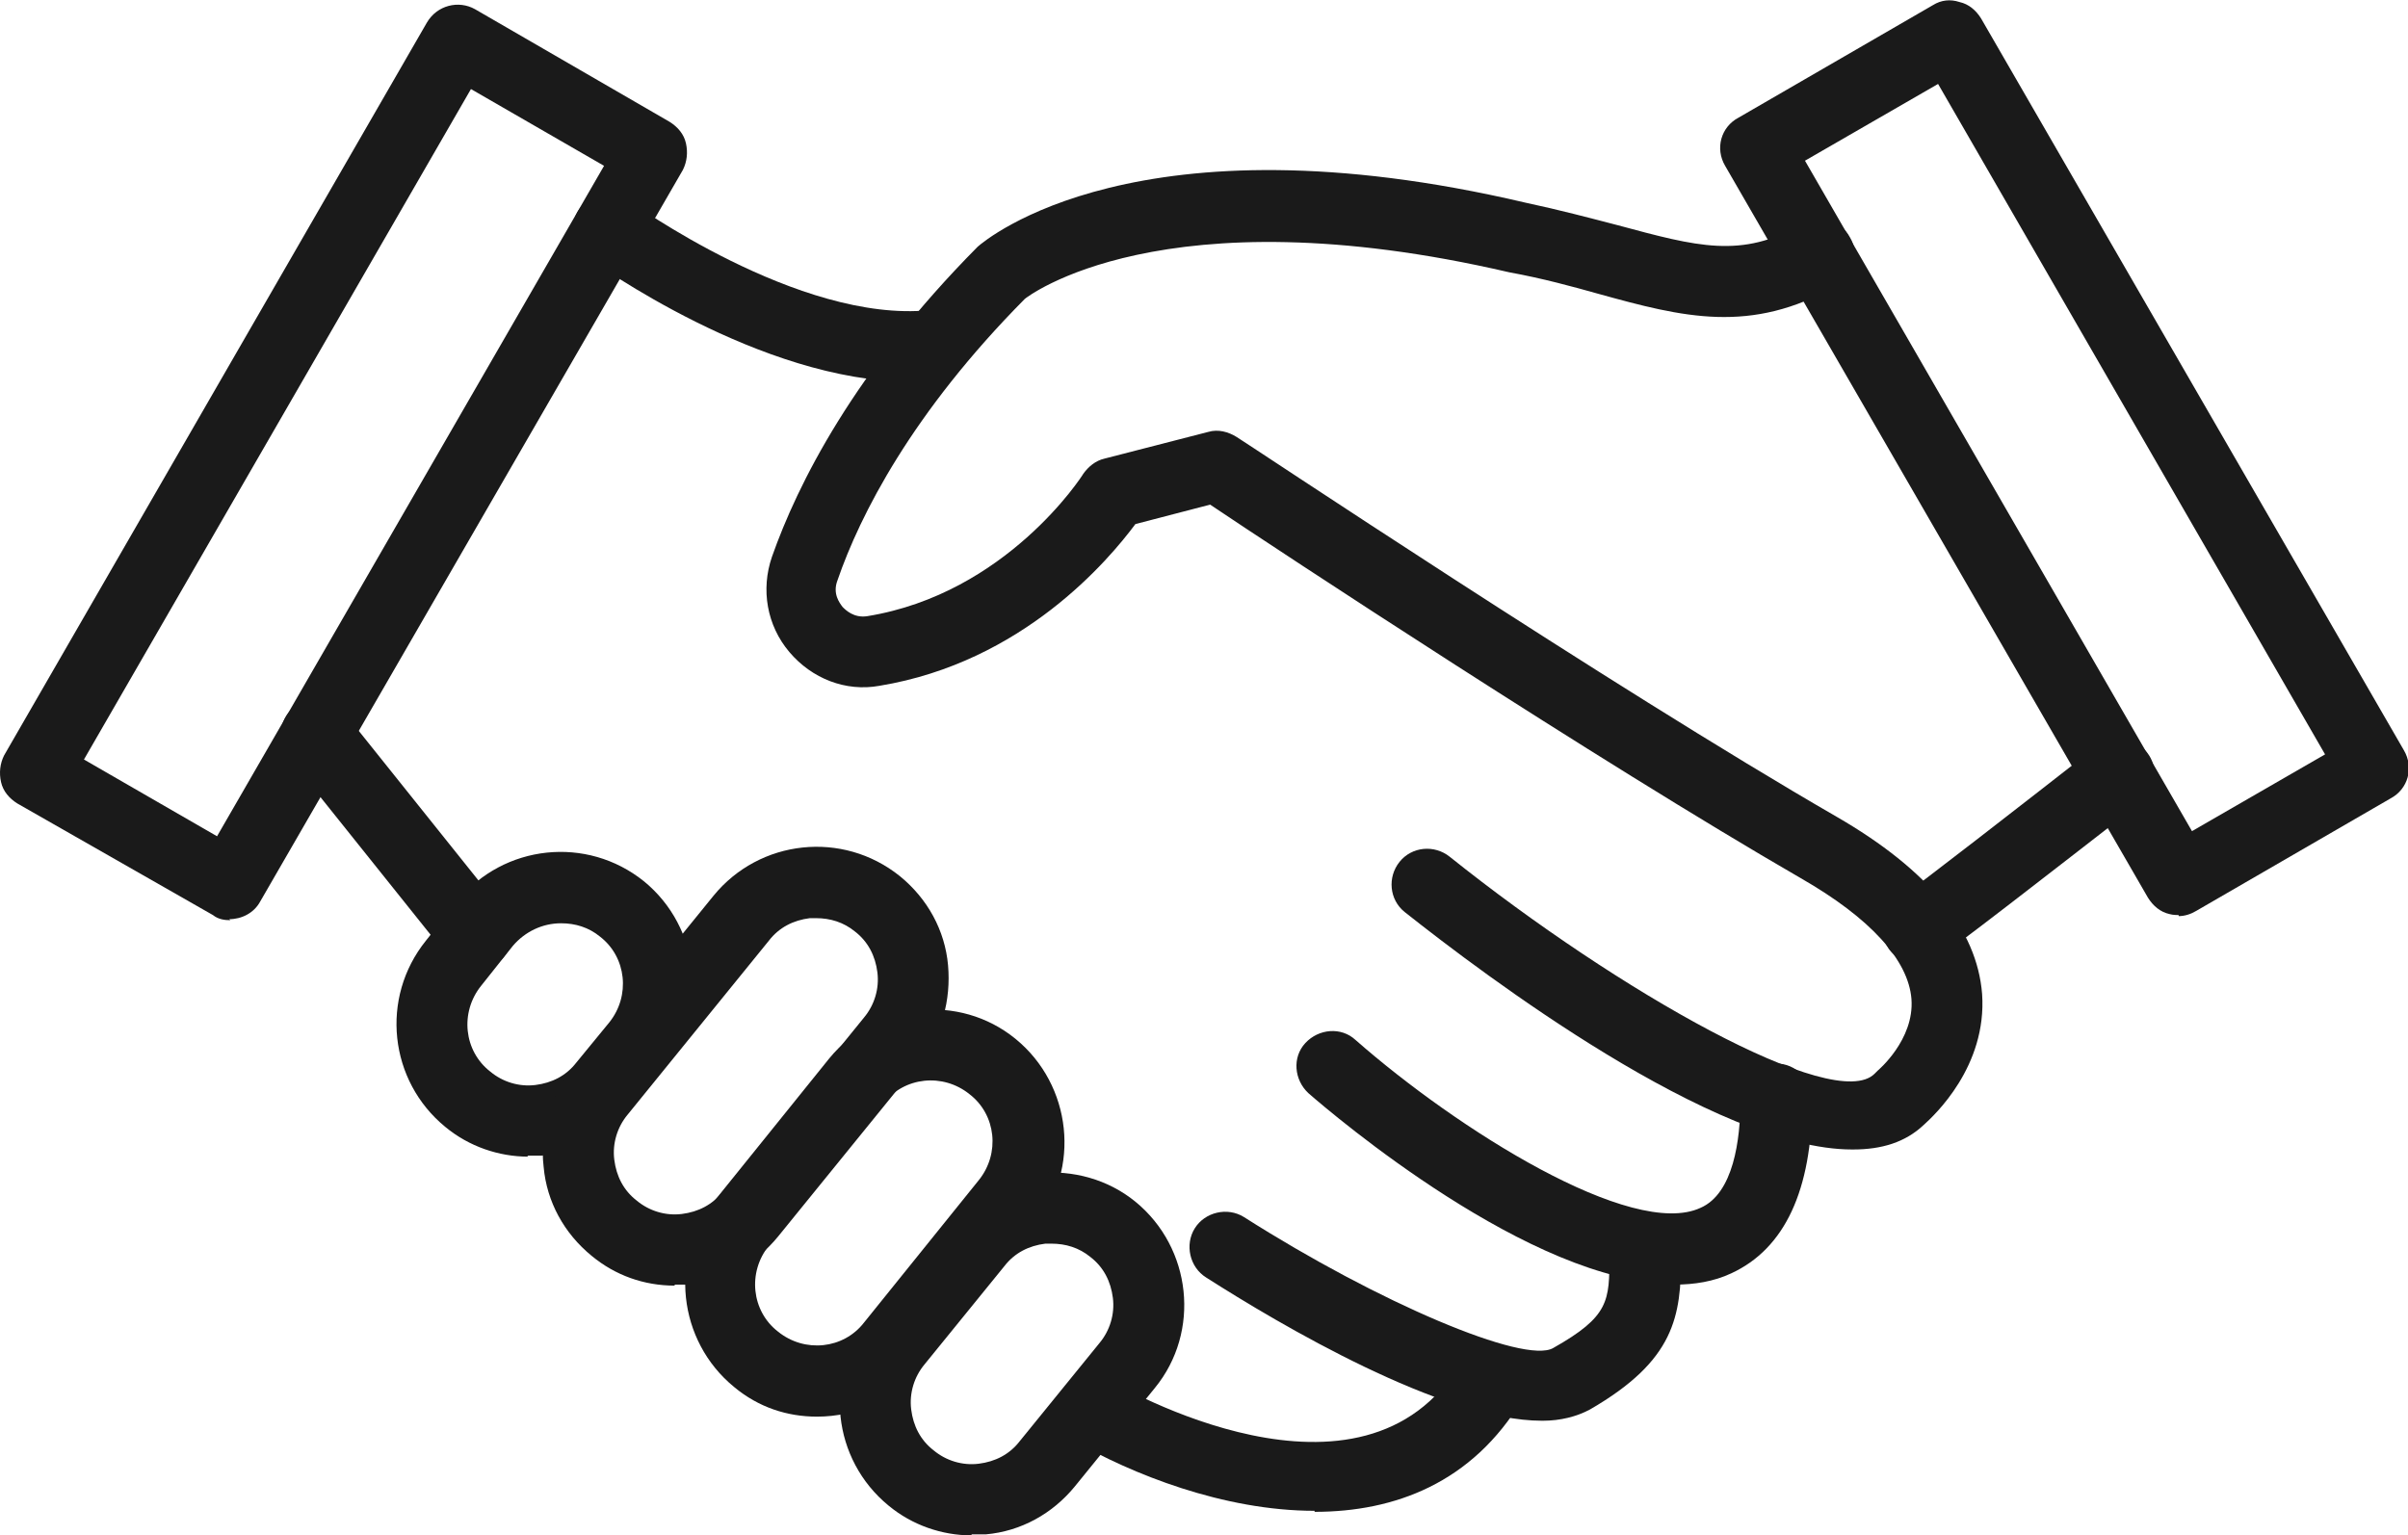
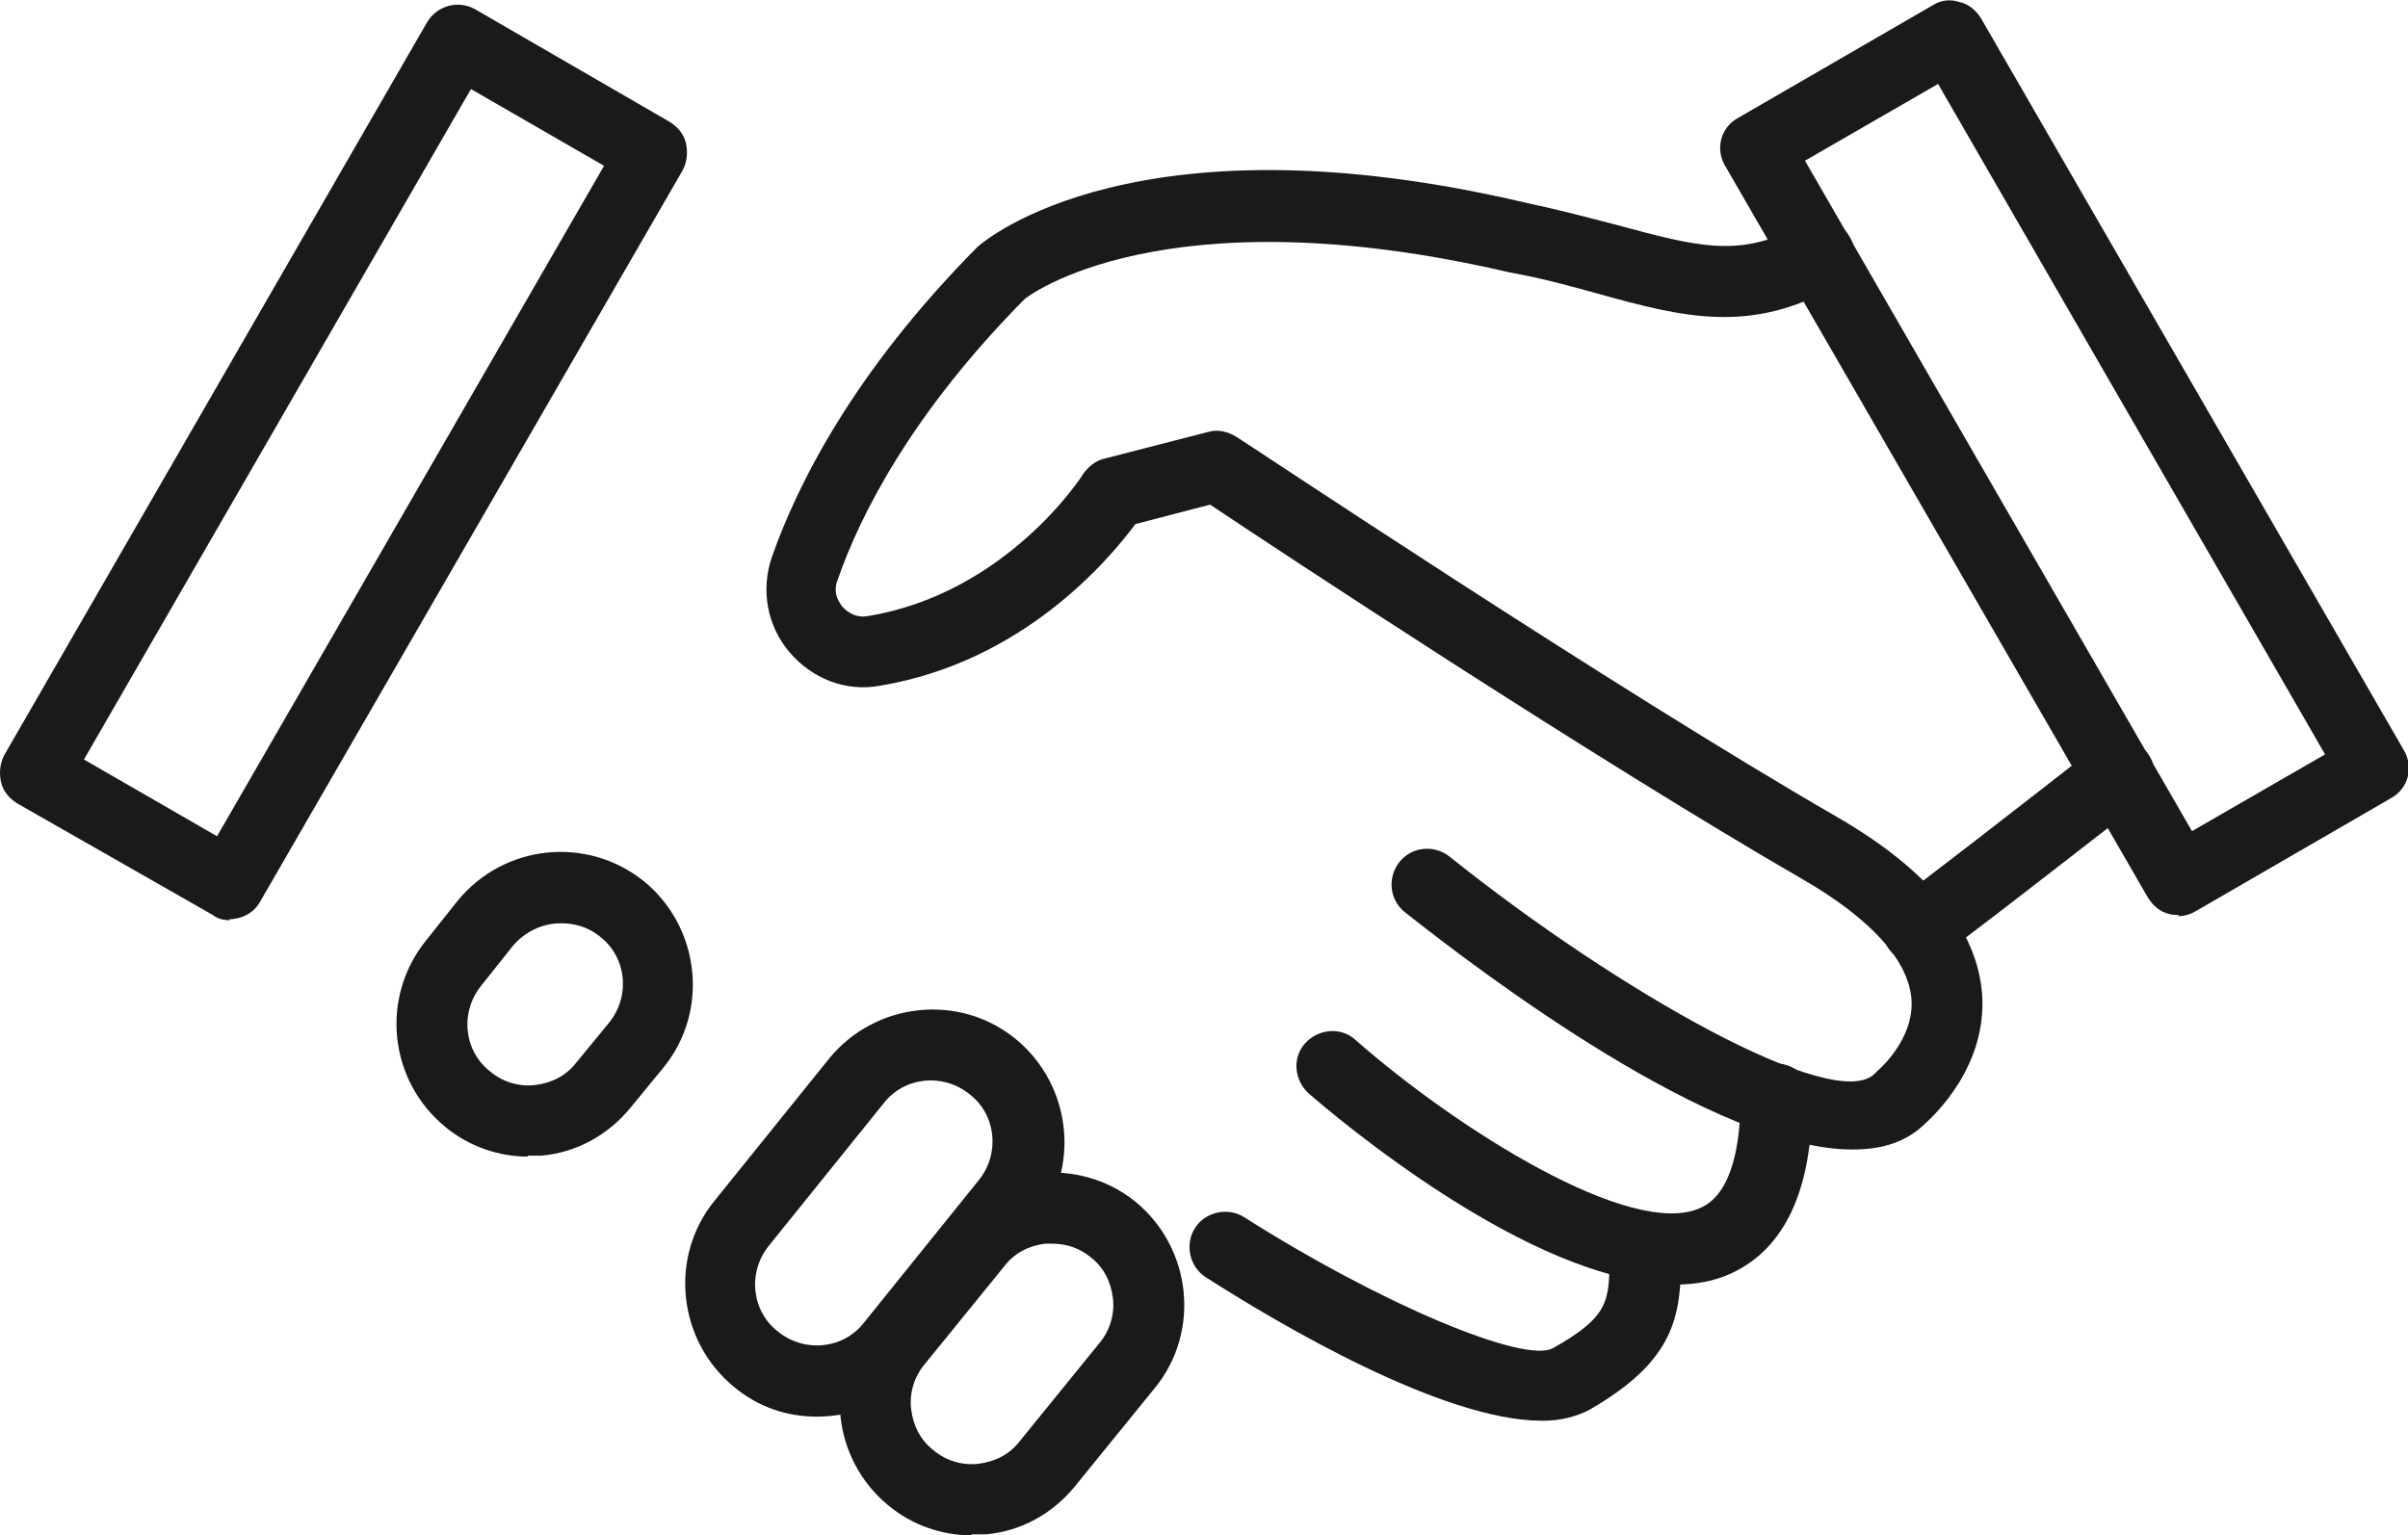
<svg xmlns="http://www.w3.org/2000/svg" id="Layer_2" viewBox="0 0 23.52 15">
  <defs>
    <style>.cls-1{fill:#1a1a1a;stroke-width:0px;}</style>
  </defs>
  <g id="Layer_2-2">
    <path class="cls-1" d="m2.25,8.99c-.06,0-.12-.01-.17-.05L.17,7.85c-.08-.05-.14-.12-.16-.21-.02-.09-.01-.18.03-.26L4.17.22c.1-.17.31-.22.47-.13l1.9,1.1c.08.05.14.12.16.21.02.09.01.18-.03.26l-4.13,7.15c-.06.11-.18.17-.3.17Zm-1.43-1.57l1.3.75L5.9,1.62l-1.3-.75L.82,7.42Z" />
    <path class="cls-1" d="m21.28,8.94s-.06,0-.09-.01c-.09-.02-.16-.08-.21-.16l-4.13-7.15c-.1-.17-.04-.38.13-.47L18.88.05c.08-.05.17-.06.26-.03.09.02.16.08.21.16l4.13,7.15c.1.17.04.38-.13.47l-1.9,1.1c-.05.03-.11.05-.17.05Zm-3.65-7.37l3.78,6.55,1.3-.75-3.78-6.55-1.3.75Z" />
    <path class="cls-1" d="m5.16,11.3c-.29,0-.58-.1-.81-.29-.55-.45-.64-1.26-.19-1.82l.31-.39c.45-.55,1.26-.64,1.82-.19.55.45.64,1.27.19,1.82l-.32.39c-.22.27-.53.44-.87.47-.05,0-.09,0-.14,0Zm.32-2.28c-.18,0-.35.08-.47.22l-.31.39c-.21.26-.17.64.09.84h0c.12.1.28.15.44.13.16-.02.3-.09.4-.22l.32-.39c.21-.26.17-.64-.09-.84-.11-.09-.24-.13-.38-.13Z" />
-     <path class="cls-1" d="m6.59,12.56c-.3,0-.58-.1-.81-.29h0c-.27-.22-.44-.53-.47-.87-.04-.34.06-.68.28-.95l1.38-1.7c.45-.55,1.26-.64,1.82-.19.27.22.44.53.47.87s-.06.68-.28.95l-1.38,1.7c-.22.27-.53.44-.87.47-.05,0-.09,0-.14,0Zm1.38-3.59s-.04,0-.06,0c-.16.02-.3.09-.4.22l-1.38,1.7c-.1.12-.15.28-.13.44.02.16.09.3.22.4h0c.12.1.28.15.44.13.16-.02.3-.09.4-.22l1.38-1.7c.1-.12.15-.28.13-.44s-.09-.3-.22-.4c-.11-.09-.24-.13-.38-.13Z" />
    <path class="cls-1" d="m7.98,13.84c-.29,0-.57-.09-.81-.29h0c-.55-.45-.64-1.27-.19-1.82l1.12-1.39c.45-.55,1.27-.64,1.82-.19.55.45.64,1.27.19,1.82l-1.12,1.39c-.26.32-.63.48-1.01.48Zm-.38-.83c.26.21.64.17.84-.09l1.12-1.39c.21-.26.17-.64-.09-.84-.26-.21-.64-.17-.84.09l-1.12,1.39c-.21.26-.17.64.09.84h0Z" />
    <path class="cls-1" d="m9.49,15c-.29,0-.58-.1-.81-.29-.55-.45-.64-1.26-.19-1.82l.78-.96c.22-.27.53-.44.87-.47.34-.03.68.06.95.28.55.45.64,1.27.19,1.82l-.78.96c-.22.27-.53.44-.87.47-.05,0-.09,0-.14,0Zm.78-2.85s-.04,0-.06,0c-.16.02-.3.09-.4.22l-.78.96c-.1.12-.15.28-.13.44.02.16.09.3.22.4h0c.12.1.28.15.44.13.16-.02.3-.09.4-.22l.78-.96c.1-.12.15-.28.13-.44-.02-.16-.09-.3-.22-.4-.11-.09-.24-.13-.38-.13Z" />
-     <path class="cls-1" d="m12.84,14.76c-.89,0-1.79-.36-2.36-.69-.16-.1-.22-.31-.12-.47.1-.16.31-.22.47-.12.1.06,2.48,1.44,3.44-.17.1-.16.31-.22.48-.12.16.1.22.31.12.48-.49.82-1.25,1.1-2.03,1.1Z" />
    <path class="cls-1" d="m15.06,13.88c-.97,0-2.56-.94-3.28-1.4-.16-.1-.21-.32-.11-.48.1-.16.32-.21.48-.11,1.32.84,2.74,1.44,3.02,1.28.55-.31.55-.46.55-.9,0-.19.16-.35.35-.35s.35.16.35.35c0,.59-.06,1.02-.89,1.5-.13.07-.29.11-.46.11Z" />
-     <path class="cls-1" d="m4.65,9.48c-.1,0-.2-.04-.27-.13l-1.56-1.95c-.12-.15-.1-.37.05-.49.15-.12.37-.1.49.05l1.56,1.95c.12.15.1.37-.05.49-.06.05-.14.08-.22.08Z" />
    <path class="cls-1" d="m16.34,12.54c-1.38,0-3.32-1.65-3.56-1.86-.14-.13-.16-.35-.03-.49.13-.14.35-.16.49-.03.99.87,2.7,1.95,3.37,1.64.32-.14.39-.66.39-1.06,0-.19.16-.35.35-.35s.35.16.35.35c0,.89-.27,1.46-.79,1.7-.17.08-.36.11-.55.11Z" />
    <path class="cls-1" d="m18.09,11.23c-1.34,0-3.6-1.71-4.37-2.32-.15-.12-.17-.34-.05-.49.12-.15.34-.17.49-.05,1.65,1.32,3.76,2.51,4.15,2.12,0,0,.02-.02.03-.03,0,0,.36-.3.33-.7-.03-.38-.4-.79-1.08-1.18-1.99-1.15-5.1-3.2-5.77-3.65l-.73.19c-.26.35-1.1,1.35-2.5,1.58-.33.06-.66-.07-.88-.33-.22-.26-.28-.61-.17-.93.25-.71.8-1.81,2.01-3.03.08-.07,1.56-1.32,5.35-.43.33.07.63.15.9.22.78.21,1.21.33,1.8-.01.17-.1.38-.04.47.13.1.17.04.38-.13.47-.84.48-1.5.31-2.33.08-.25-.07-.54-.15-.87-.21-3.4-.79-4.72.25-4.73.26-1.1,1.11-1.61,2.11-1.83,2.75-.05.13.02.22.05.26.03.03.11.11.24.09,1.36-.22,2.1-1.37,2.11-1.39.05-.07.12-.13.21-.15l1.01-.26c.1-.03.2,0,.28.05.04.02,3.66,2.44,5.86,3.71.9.52,1.37,1.1,1.42,1.73.05.71-.47,1.19-.57,1.28-.18.17-.41.24-.69.24Z" />
    <path class="cls-1" d="m18.73,9.41c-.12,0-.24-.06-.3-.17-.1-.17-.04-.38.13-.47.11-.07,1.23-.94,1.92-1.48.15-.12.37-.09.49.06.12.15.09.37-.06.49-.85.66-1.89,1.47-2,1.53-.05.03-.11.05-.17.05Z" />
-     <path class="cls-1" d="m8.9,3.73c-1.48,0-3.08-1.16-3.16-1.21-.15-.11-.19-.33-.08-.48.11-.15.33-.19.48-.08.02.01,1.66,1.2,2.94,1.07.19-.02.36.12.38.31.02.19-.12.36-.31.38-.09,0-.17.01-.26.01Z" />
  </g>
</svg>